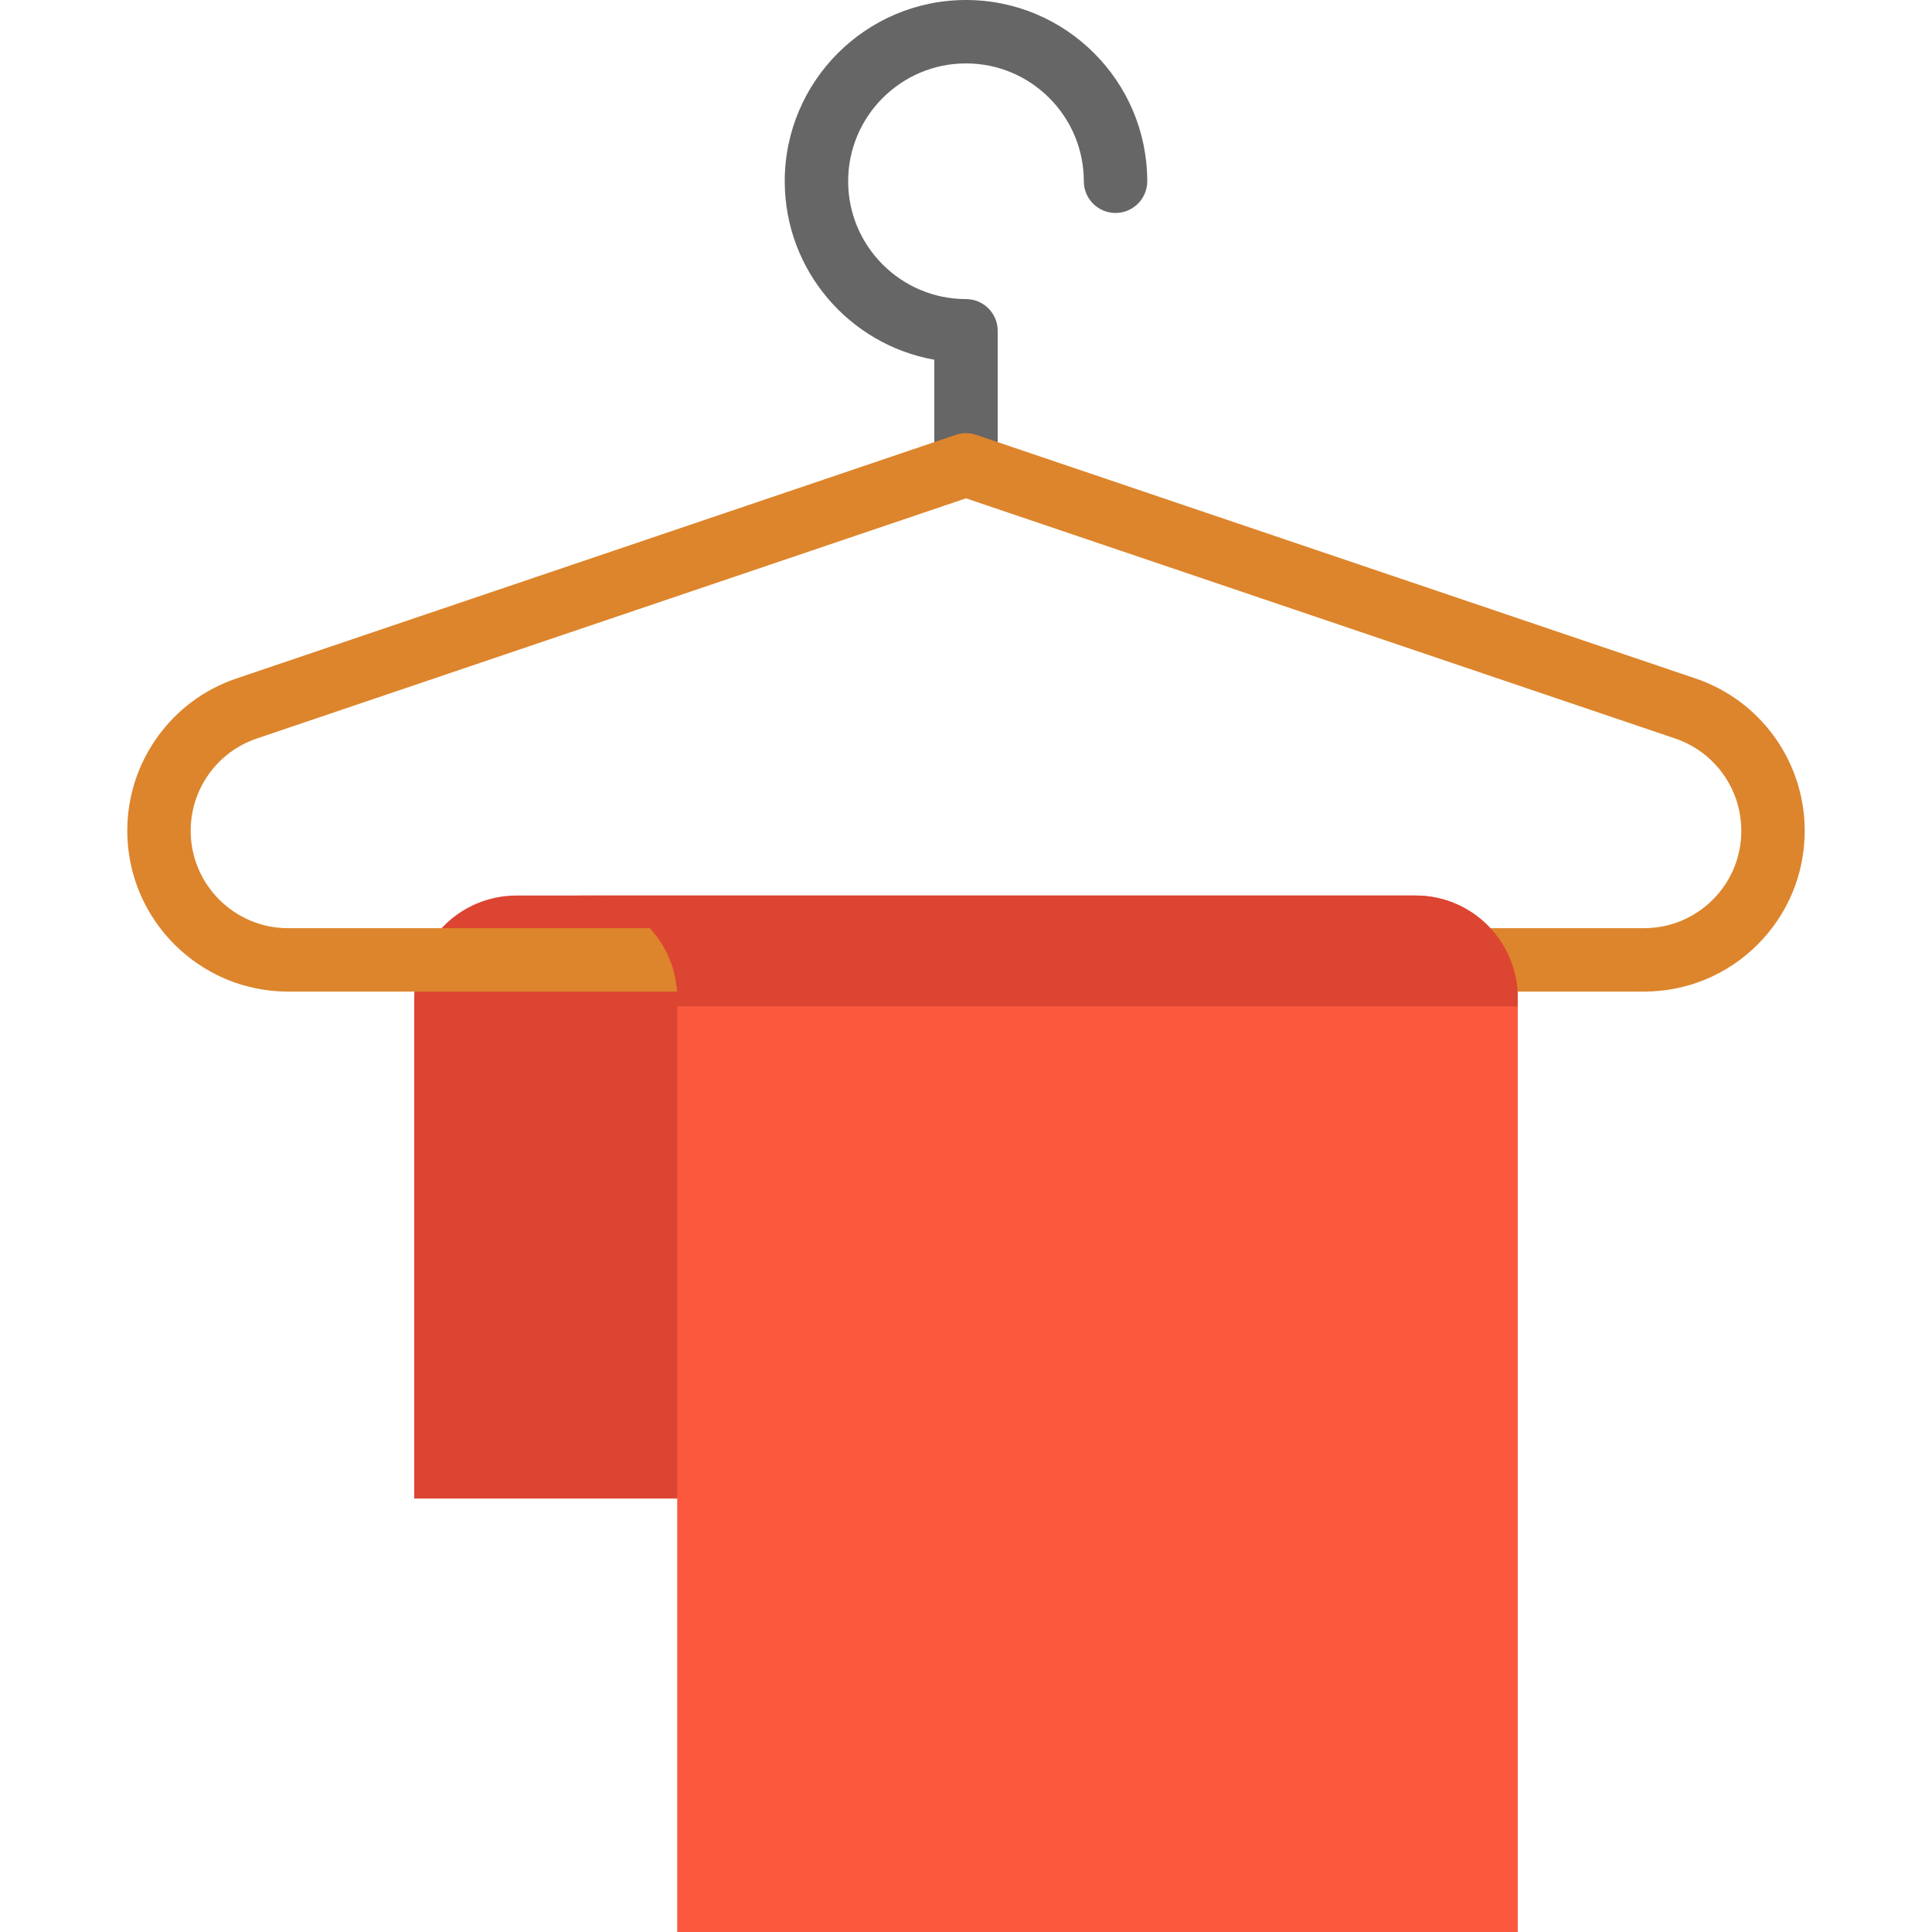
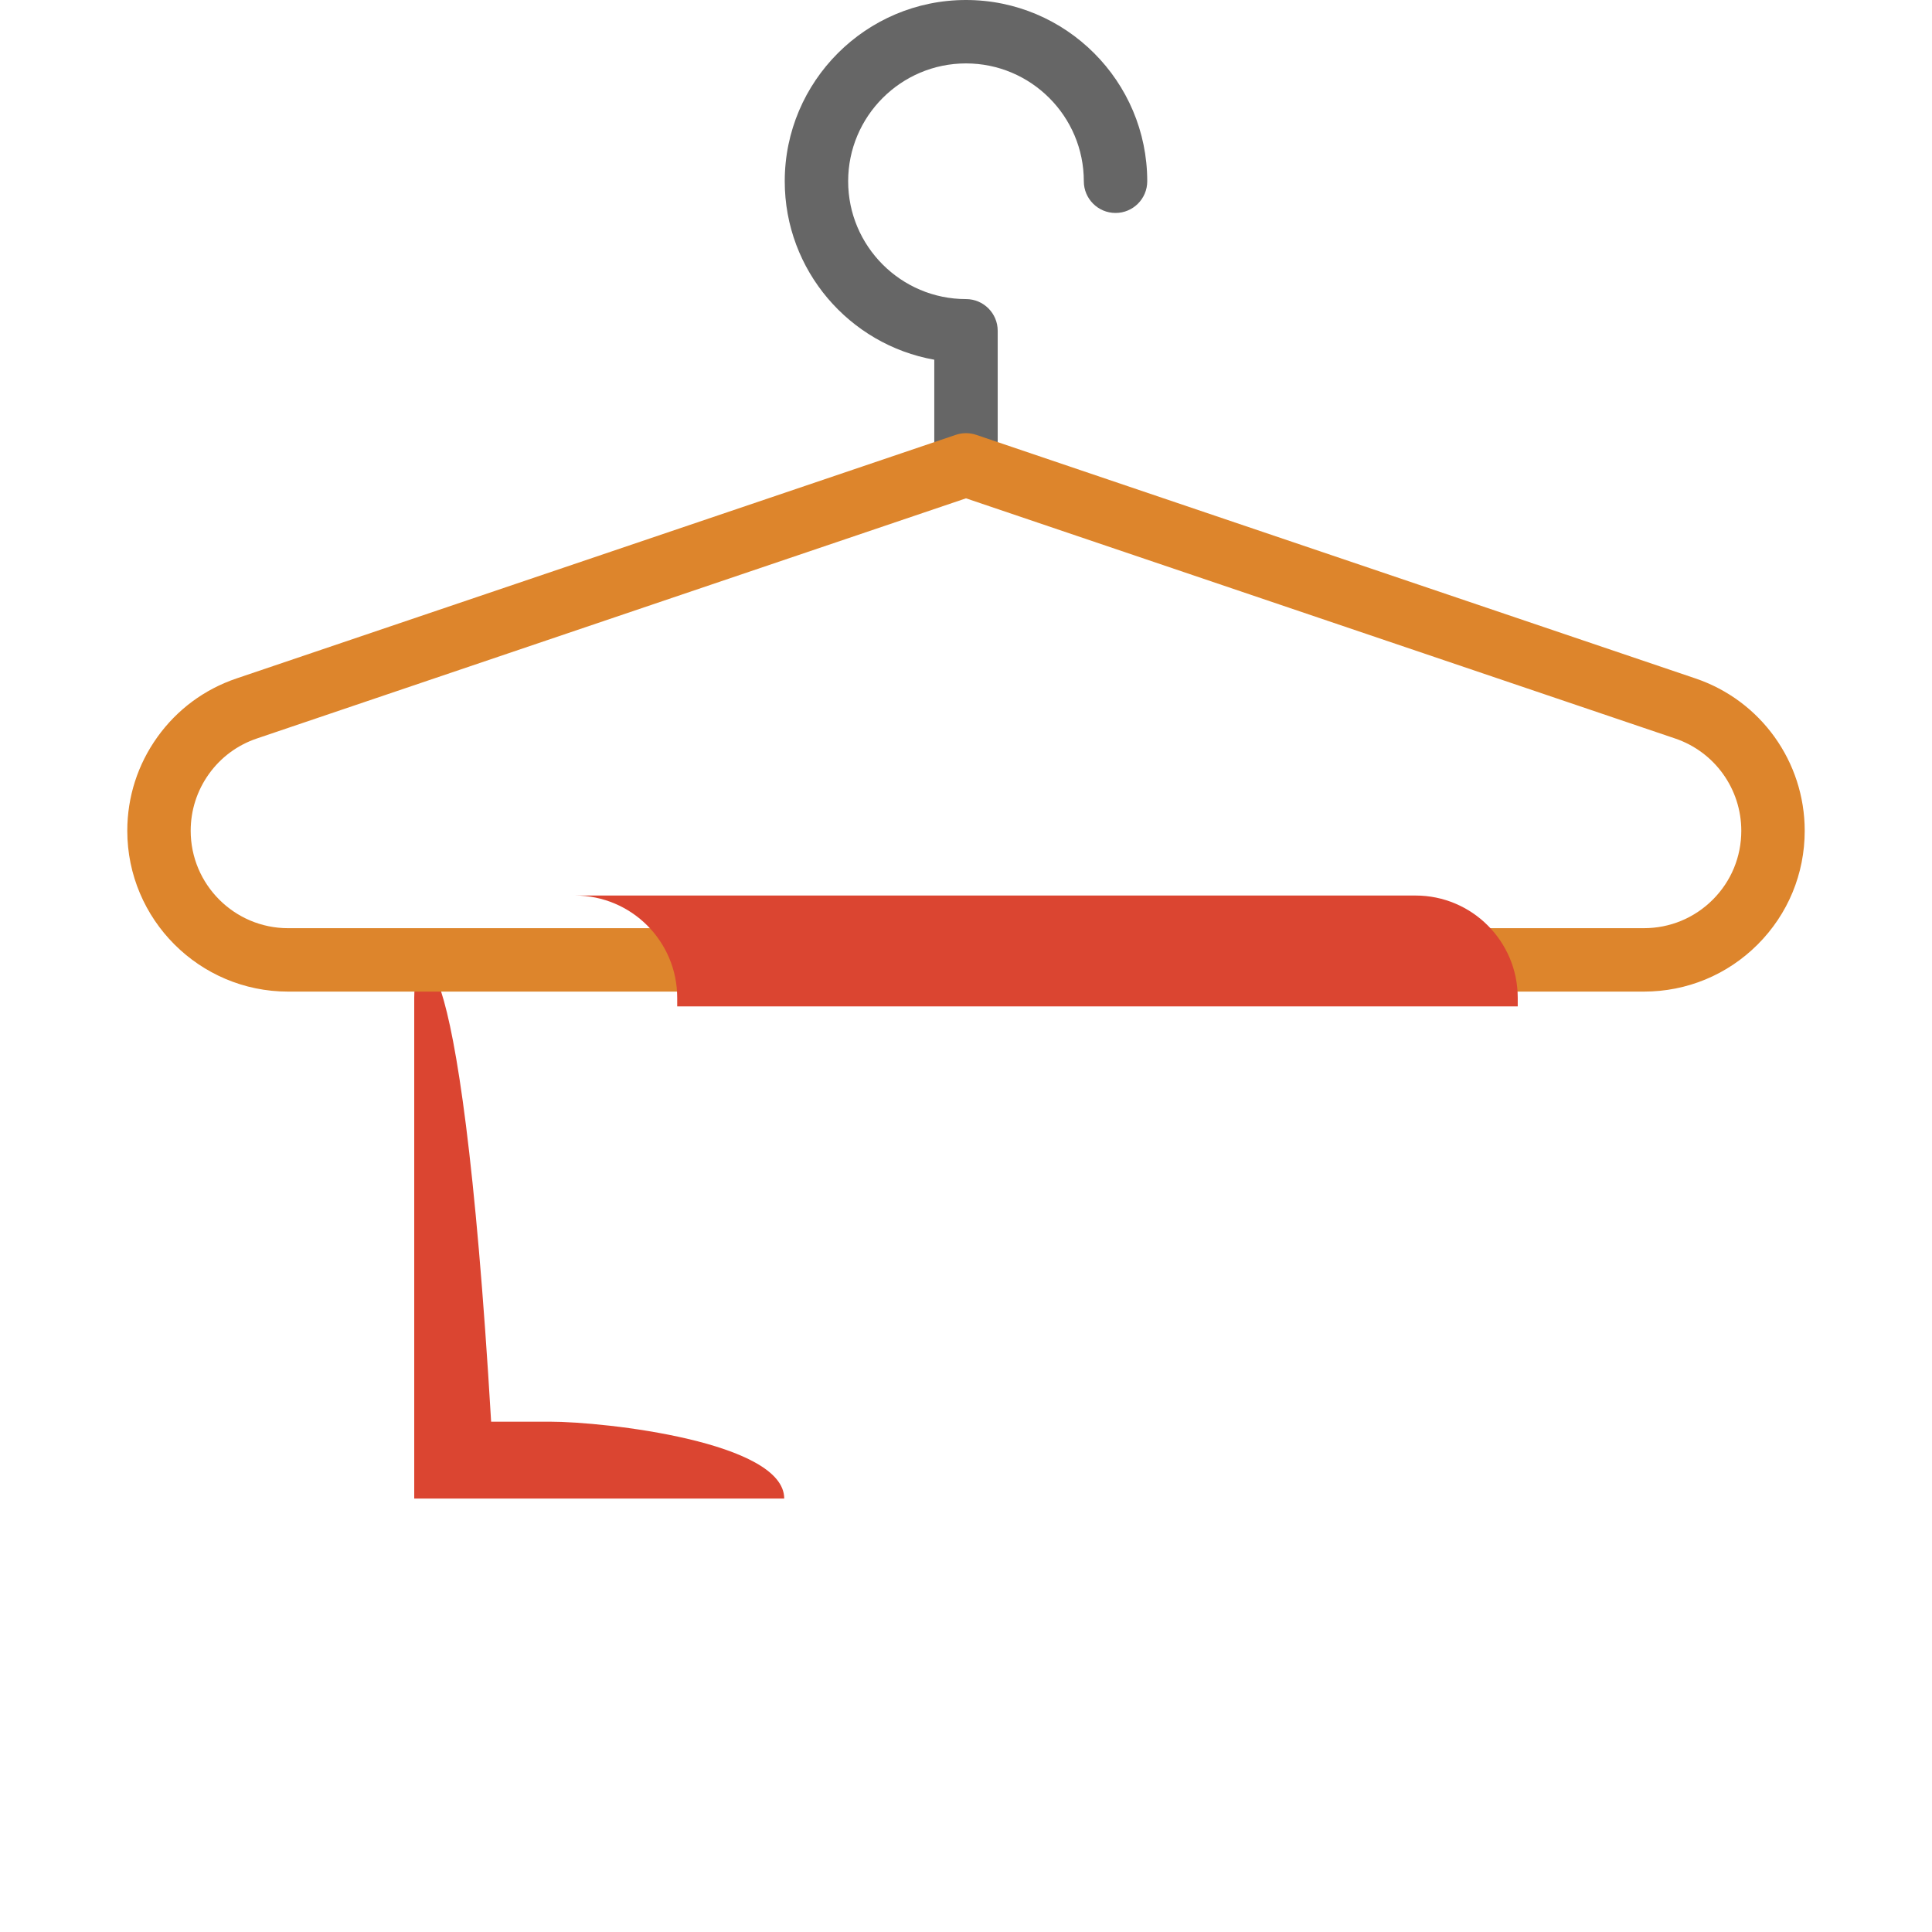
<svg xmlns="http://www.w3.org/2000/svg" version="1.1" id="Layer_1" x="0px" y="0px" viewBox="0 0 512 512" style="enable-background:new 0 0 512 512;" xml:space="preserve">
  <path style="fill:#666666;" d="M255.998,131.595c-4.64,0-8.403-3.762-8.403-8.403V95.329c-22.492-3.985-39.63-23.677-39.63-47.297  C207.966,21.548,229.513,0,255.998,0s48.033,21.548,48.033,48.033c0,4.64-3.761,8.403-8.403,8.403c-4.642,0-8.403-3.762-8.403-8.403  c-0.001-17.219-14.01-31.228-31.227-31.228c-17.219,0-31.228,14.009-31.228,31.228s14.008,31.228,31.228,31.228  c4.64,0,8.403,3.762,8.403,8.403v35.53C264.4,127.833,260.639,131.595,255.998,131.595z" />
-   <path style="fill:#DB4531;" d="M109.776,264.426v132.708h98.051l6.722-139.432c0-14.964-47.212-20.375-62.176-20.375h-15.498  C121.91,237.328,109.776,249.462,109.776,264.426z" />
+   <path style="fill:#DB4531;" d="M109.776,264.426v132.708h98.051c0-14.964-47.212-20.375-62.176-20.375h-15.498  C121.91,237.328,109.776,249.462,109.776,264.426z" />
  <path style="fill:#DD852C;" d="M435.644,262.784H314.26c-4.642,0-8.403-3.762-8.403-8.403s3.761-8.403,8.403-8.403h121.384  c6.904,0,13.388-2.683,18.261-7.556c4.874-4.872,7.556-11.357,7.556-18.259c0-11.08-7.047-20.908-17.535-24.455l-187.928-63.645  L68.074,195.707c-5.154,1.742-9.544,4.991-12.7,9.398c-3.165,4.418-4.838,9.625-4.838,15.059c0,14.235,11.581,25.815,25.815,25.815  h138.197c4.64,0,8.403,3.762,8.403,8.403s-3.762,8.403-8.403,8.403H76.352c-23.502,0-42.62-19.12-42.62-42.62  c0-8.965,2.759-17.556,7.981-24.845c5.219-7.286,12.473-12.655,20.976-15.529l190.614-64.555c1.749-0.592,3.642-0.592,5.391,0  l190.62,64.556c17.316,5.857,28.953,22.081,28.953,40.373c0,11.392-4.431,22.097-12.477,30.143  C457.742,258.353,447.036,262.784,435.644,262.784z" />
-   <path style="fill:#FC583D;" d="M402.215,264.425V512H179.467V264.425c0-14.968-12.133-27.101-27.09-27.101h222.748  C390.082,237.324,402.215,249.457,402.215,264.425z" />
  <path style="fill:#DB4531;" d="M402.215,264.425v2.274H179.467v-2.274c0-14.968-12.133-27.101-27.09-27.101h222.748  C390.082,237.324,402.215,249.457,402.215,264.425z" />
  <g>
</g>
  <g>
</g>
  <g>
</g>
  <g>
</g>
  <g>
</g>
  <g>
</g>
  <g>
</g>
  <g>
</g>
  <g>
</g>
  <g>
</g>
  <g>
</g>
  <g>
</g>
  <g>
</g>
  <g>
</g>
  <g>
</g>
</svg>